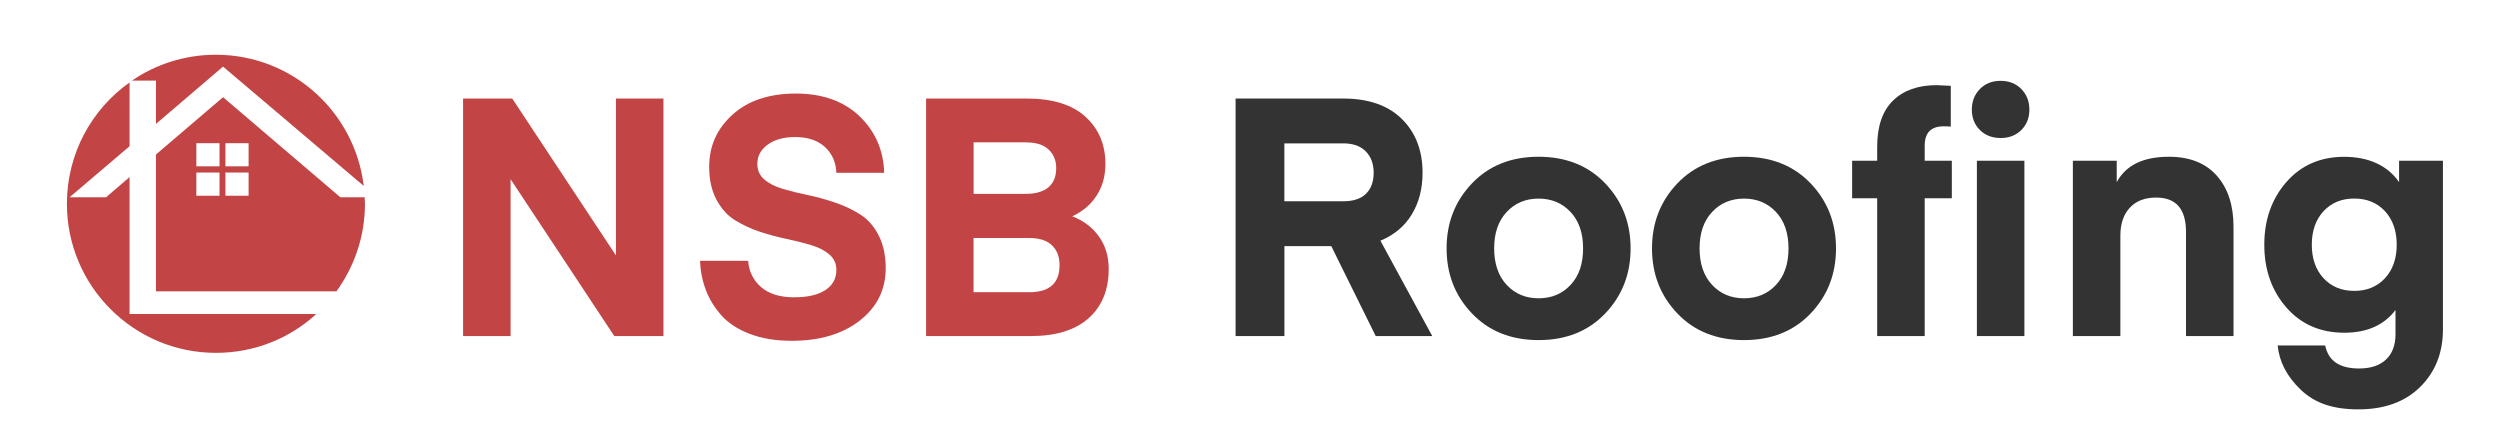
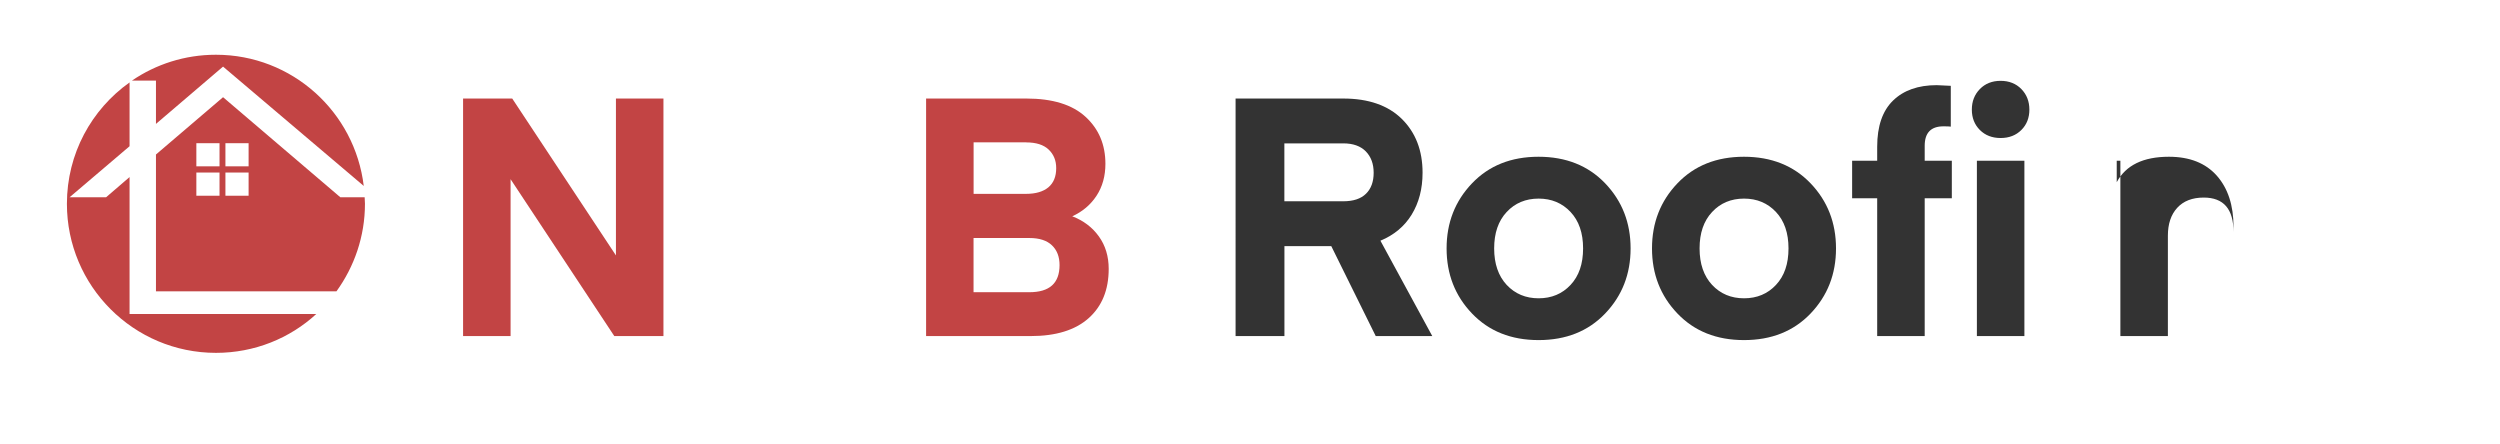
<svg xmlns="http://www.w3.org/2000/svg" id="Layer_1" version="1.1" viewBox="0 0 411 73">
  <defs>
    <style>
      .st0 {
        fill: #c24444;
      }

      .st1 {
        fill: #333;
      }
    </style>
  </defs>
  <g>
    <path class="st0" d="M25.64,13.29v7.08l11.03-9.42,23.13,19.62c-1.46-12.15-11.76-21.57-24.3-21.57-5.12,0-9.86,1.56-13.81,4.25h3.95v.05Z" />
    <path class="st0" d="M21.3,51.61h0v-22.5l-3.86,3.32h-6l9.86-8.39v-10.49c-6.25,4.44-10.3,11.71-10.3,19.96,0,13.52,10.98,24.5,24.5,24.5,6.34,0,12.15-2.39,16.5-6.39h-30.7" />
    <path class="st0" d="M59.95,32.43h-4l-19.28-16.45-11.03,9.42v22.5h29.67c2.93-4.05,4.69-9.03,4.69-14.4,0-.34-.05-.73-.05-1.07ZM36.09,32.18h-3.81v-3.81h3.81v3.81ZM36.09,27.35h-3.81v-3.81h3.81v3.81ZM40.87,32.18h-3.81v-3.81h3.81v3.81ZM40.87,27.35h-3.81v-3.81h3.81v3.81Z" />
  </g>
  <g>
    <path class="st0" d="M83.94,29.46v25.79h-7.81V16.2h8.08l17.05,25.79v-25.79h7.81v39.05h-8.08l-17.05-25.79Z" />
-     <path class="st0" d="M130.63,48.87c2.16,0,3.85-.39,5.06-1.18,1.21-.79,1.81-1.9,1.81-3.33,0-1.03-.39-1.87-1.16-2.53s-1.77-1.17-3-1.54c-1.23-.37-2.59-.71-4.07-1.02s-2.97-.71-4.46-1.21c-1.48-.5-2.84-1.14-4.07-1.92-1.23-.79-2.23-1.93-3-3.41s-1.15-3.25-1.15-5.31c0-3.41,1.28-6.27,3.85-8.58,2.57-2.31,6.03-3.46,10.4-3.46s7.89,1.25,10.48,3.74c2.58,2.49,3.93,5.59,4.04,9.29h-7.86c-.07-1.76-.71-3.18-1.9-4.26-1.19-1.08-2.81-1.62-4.87-1.62-1.87,0-3.37.41-4.51,1.24-1.14.82-1.71,1.88-1.71,3.16,0,1.06.38,1.93,1.15,2.58.77.66,1.78,1.17,3.02,1.54,1.25.37,2.62.71,4.12,1.02,1.5.31,3.01.72,4.51,1.24,1.5.51,2.88,1.16,4.12,1.95,1.25.79,2.25,1.93,3.02,3.44s1.16,3.3,1.16,5.39c0,3.52-1.42,6.39-4.26,8.61-2.84,2.22-6.57,3.33-11.19,3.33-2.6,0-4.9-.38-6.88-1.13s-3.54-1.77-4.68-3.05c-1.14-1.28-1.99-2.68-2.56-4.18-.57-1.5-.89-3.1-.96-4.79h7.92c.11,1.72.81,3.15,2.09,4.29,1.28,1.14,3.12,1.71,5.5,1.71Z" />
    <path class="st0" d="M169.46,55.25h-17.21V16.2h16.5c4.29,0,7.53,1,9.71,3,2.18,2,3.27,4.57,3.27,7.73,0,2.02-.49,3.77-1.46,5.25-.97,1.48-2.3,2.61-3.99,3.38,1.83.7,3.29,1.8,4.37,3.3,1.08,1.5,1.62,3.28,1.62,5.34,0,3.45-1.1,6.15-3.3,8.11s-5.37,2.94-9.52,2.94ZM168.69,23.4h-8.63v8.47h8.63c1.58,0,2.8-.36,3.66-1.07.86-.72,1.29-1.77,1.29-3.16,0-1.25-.41-2.26-1.24-3.05-.83-.79-2.06-1.18-3.71-1.18ZM169.24,39.13h-9.19v8.91h9.19c3.3,0,4.95-1.48,4.95-4.46,0-1.36-.41-2.44-1.24-3.24s-2.06-1.21-3.71-1.21Z" />
    <path class="st1" d="M235.46,55.25h-9.29l-7.31-14.79h-7.7v14.79h-8.03V16.2h17.71c4.14,0,7.35,1.12,9.62,3.35,2.27,2.24,3.41,5.19,3.41,8.85,0,2.64-.6,4.93-1.79,6.88-1.19,1.94-2.91,3.37-5.14,4.29l8.52,15.67ZM224.57,31.85c.84-.83,1.26-1.97,1.26-3.44s-.43-2.64-1.29-3.52c-.86-.88-2.1-1.32-3.71-1.32h-9.68v9.52h9.68c1.65,0,2.9-.41,3.74-1.24Z" />
    <path class="st1" d="M263.89,51.54c-2.79,2.92-6.44,4.37-10.95,4.37s-8.16-1.46-10.94-4.37c-2.79-2.91-4.18-6.48-4.18-10.7s1.39-7.78,4.18-10.7c2.79-2.92,6.44-4.37,10.94-4.37s8.16,1.46,10.95,4.37c2.79,2.92,4.18,6.48,4.18,10.7s-1.39,7.78-4.18,10.7ZM247.7,34.85c-1.38,1.47-2.06,3.47-2.06,5.99s.69,4.53,2.06,6c1.38,1.47,3.13,2.2,5.25,2.2s3.88-.73,5.25-2.2c1.38-1.47,2.06-3.46,2.06-6s-.69-4.53-2.06-5.99c-1.38-1.47-3.13-2.2-5.25-2.2s-3.88.73-5.25,2.2Z" />
    <path class="st1" d="M297.66,51.54c-2.79,2.92-6.44,4.37-10.95,4.37s-8.16-1.46-10.94-4.37c-2.79-2.91-4.18-6.48-4.18-10.7s1.39-7.78,4.18-10.7c2.79-2.92,6.44-4.37,10.94-4.37s8.16,1.46,10.95,4.37c2.79,2.92,4.18,6.48,4.18,10.7s-1.39,7.78-4.18,10.7ZM281.47,34.85c-1.38,1.47-2.06,3.47-2.06,5.99s.69,4.53,2.06,6c1.38,1.47,3.13,2.2,5.25,2.2s3.88-.73,5.25-2.2c1.38-1.47,2.06-3.46,2.06-6s-.69-4.53-2.06-5.99c-1.38-1.47-3.13-2.2-5.25-2.2s-3.88.73-5.25,2.2Z" />
    <path class="st1" d="M316.42,26.43h4.46v6.16h-4.46v22.66h-7.81v-22.66h-4.12v-6.16h4.12v-2.31c0-3.37.87-5.9,2.61-7.59,1.74-1.69,4.13-2.53,7.18-2.53l2.31.11v6.71c-.22-.04-.62-.05-1.21-.05-2.05,0-3.08,1.06-3.08,3.19v2.48ZM332.31,21.37c-.88.88-2.02,1.32-3.41,1.32s-2.53-.44-3.41-1.32c-.88-.88-1.32-2-1.32-3.35s.44-2.48,1.32-3.38c.88-.9,2.02-1.35,3.41-1.35s2.53.45,3.41,1.35c.88.9,1.32,2.03,1.32,3.38s-.44,2.48-1.32,3.35ZM325,55.25v-28.82h7.81v28.82h-7.81Z" />
-     <path class="st1" d="M347.99,26.43v3.52c1.5-2.79,4.36-4.18,8.58-4.18,3.41,0,6.03,1.04,7.87,3.11,1.83,2.07,2.75,4.87,2.75,8.39v17.98h-7.81v-17.11c0-3.78-1.63-5.66-4.9-5.66-1.87,0-3.32.56-4.35,1.68-1.03,1.12-1.54,2.65-1.54,4.59v16.5h-7.81v-28.82h7.2Z" />
-     <path class="st1" d="M394.41,29.95v-3.52h7.21v27.72c0,3.85-1.25,7-3.74,9.46s-5.88,3.69-10.17,3.69-7.23-1.08-9.49-3.25-3.51-4.58-3.77-7.26h7.81c.51,2.53,2.37,3.79,5.56,3.79,1.94,0,3.43-.5,4.46-1.49,1.03-.99,1.54-2.37,1.54-4.12v-4.01c-1.87,2.49-4.68,3.74-8.42,3.74-3.92,0-7.1-1.38-9.52-4.15-2.42-2.77-3.63-6.21-3.63-10.31s1.21-7.54,3.63-10.31c2.42-2.77,5.59-4.15,9.52-4.15s7.11,1.39,9.02,4.18ZM392.1,45.73c1.28-1.39,1.92-3.23,1.92-5.5s-.64-4.11-1.92-5.5c-1.28-1.39-2.97-2.09-5.06-2.09s-3.78.7-5.06,2.09c-1.28,1.39-1.92,3.23-1.92,5.5s.64,4.11,1.92,5.5c1.28,1.39,2.97,2.09,5.06,2.09s3.78-.7,5.06-2.09Z" />
+     <path class="st1" d="M347.99,26.43v3.52c1.5-2.79,4.36-4.18,8.58-4.18,3.41,0,6.03,1.04,7.87,3.11,1.83,2.07,2.75,4.87,2.75,8.39v17.98v-17.11c0-3.78-1.63-5.66-4.9-5.66-1.87,0-3.32.56-4.35,1.68-1.03,1.12-1.54,2.65-1.54,4.59v16.5h-7.81v-28.82h7.2Z" />
  </g>
</svg>